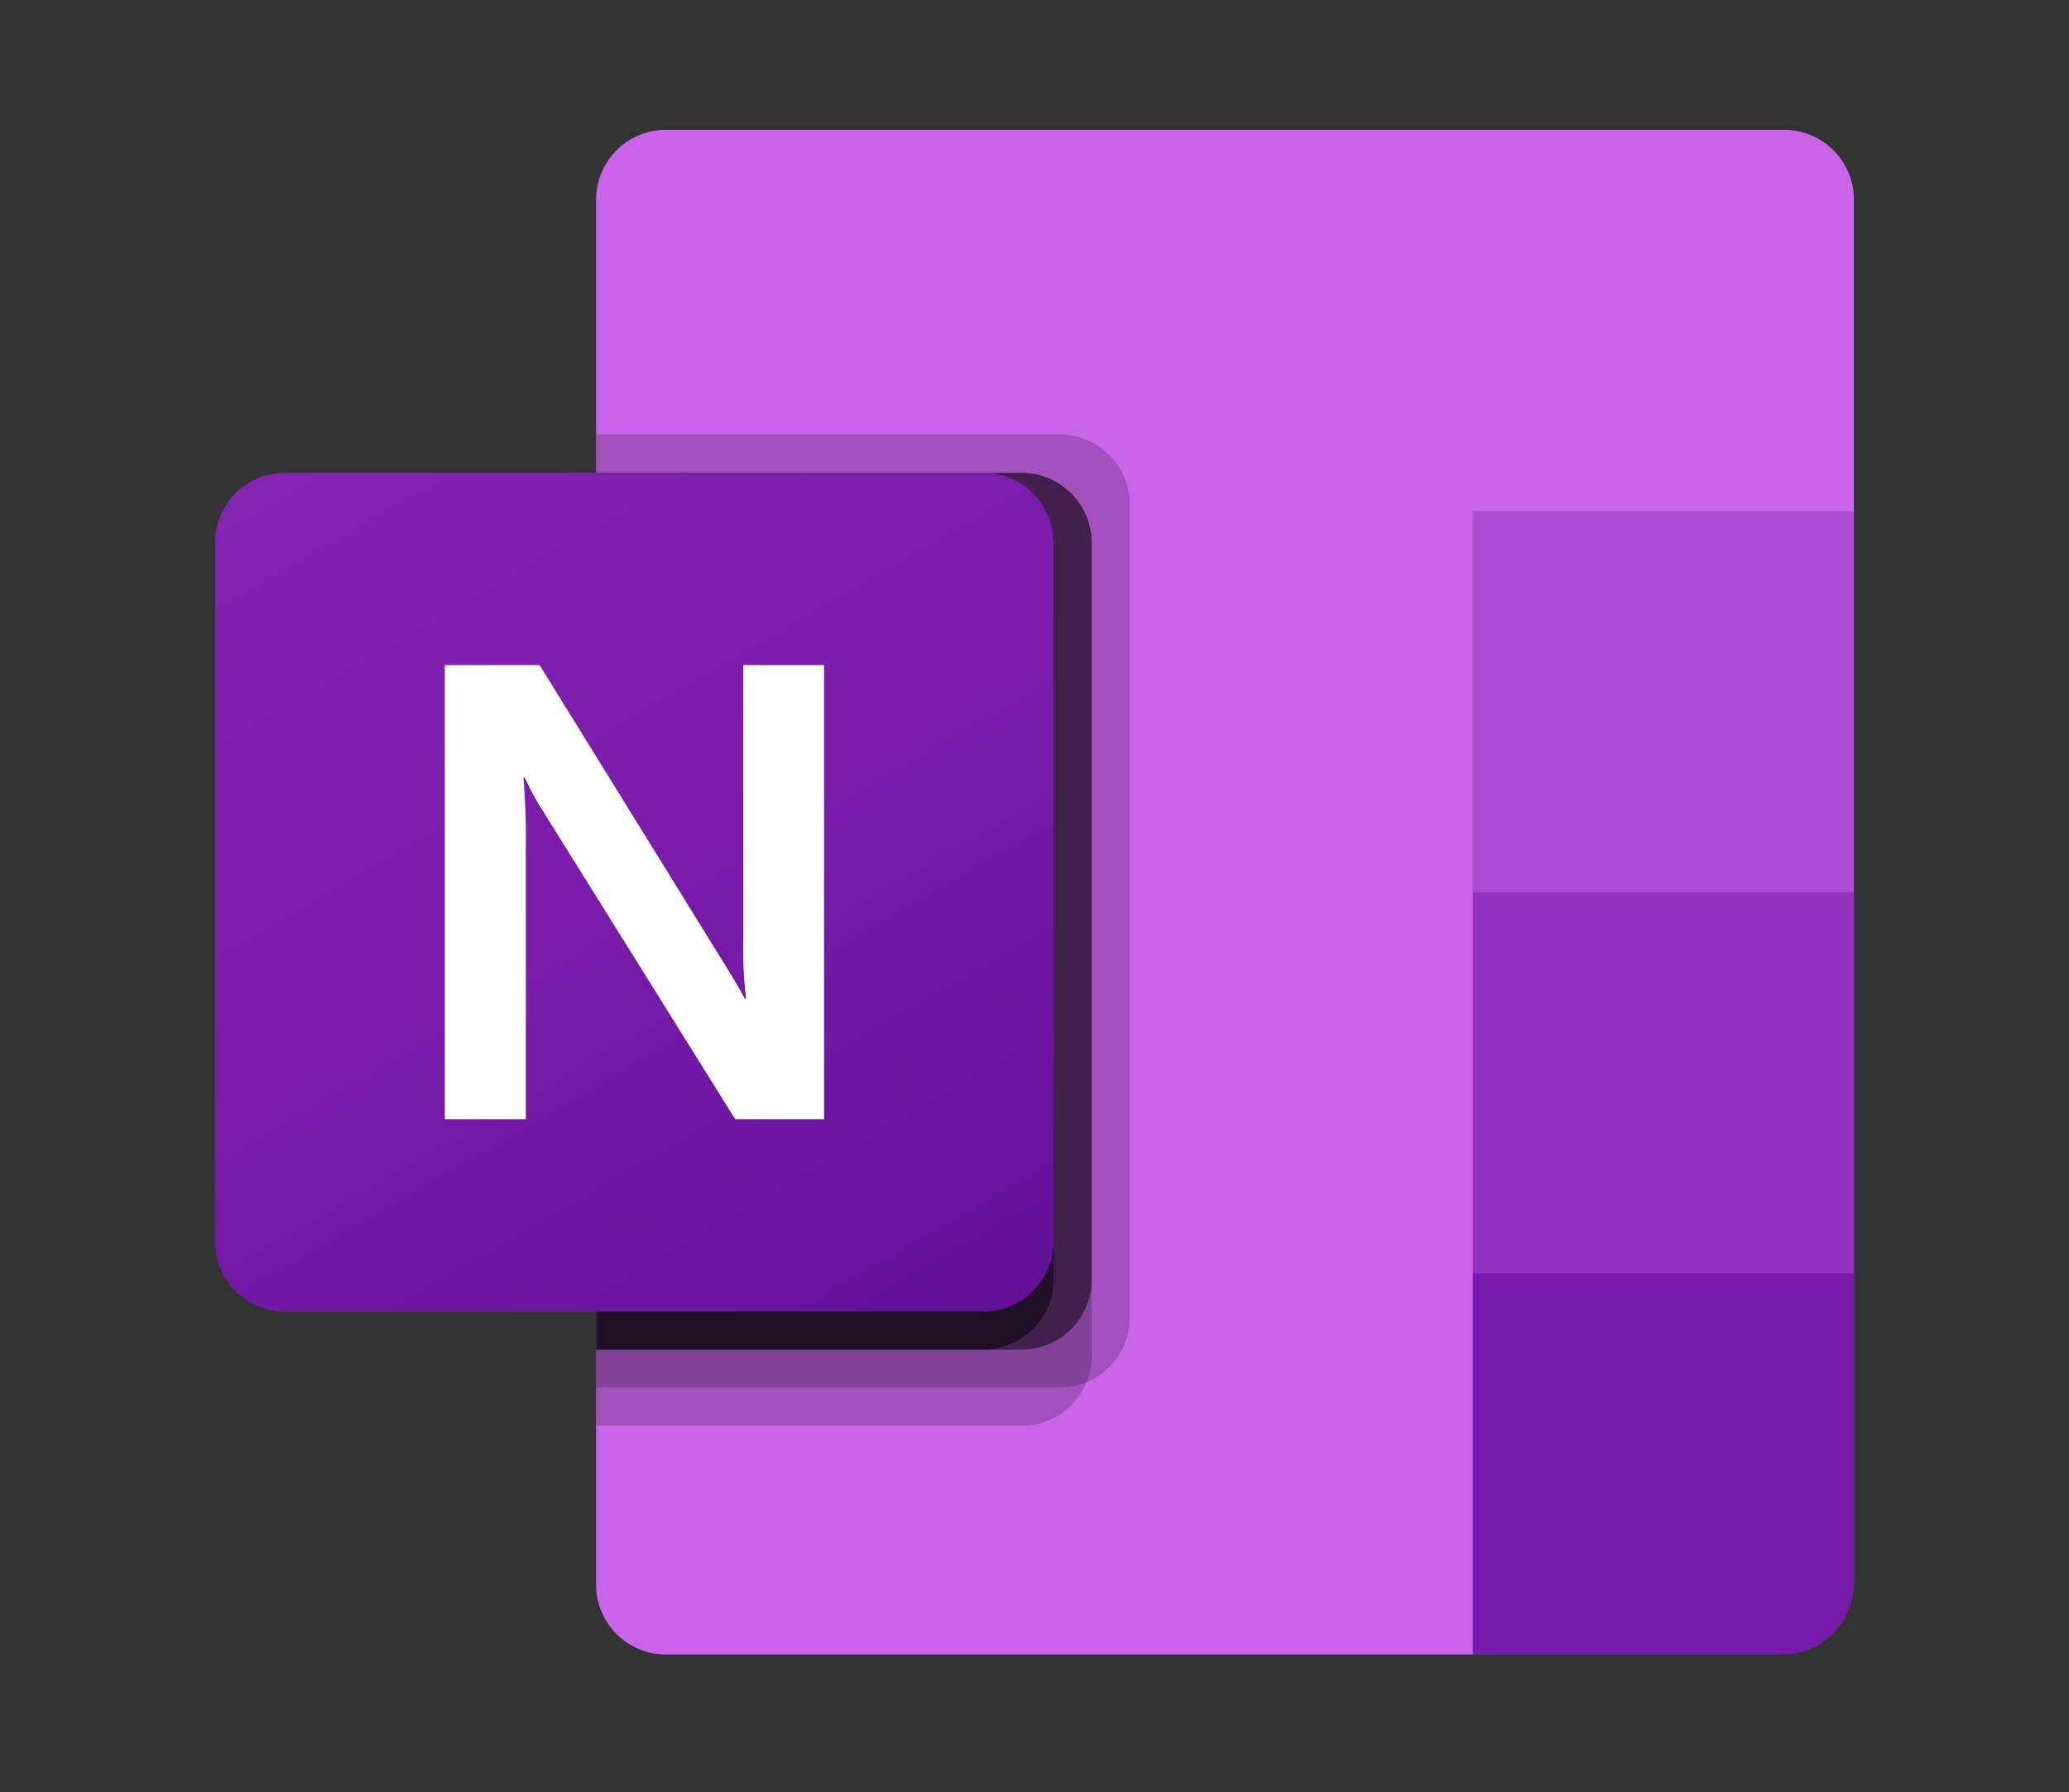
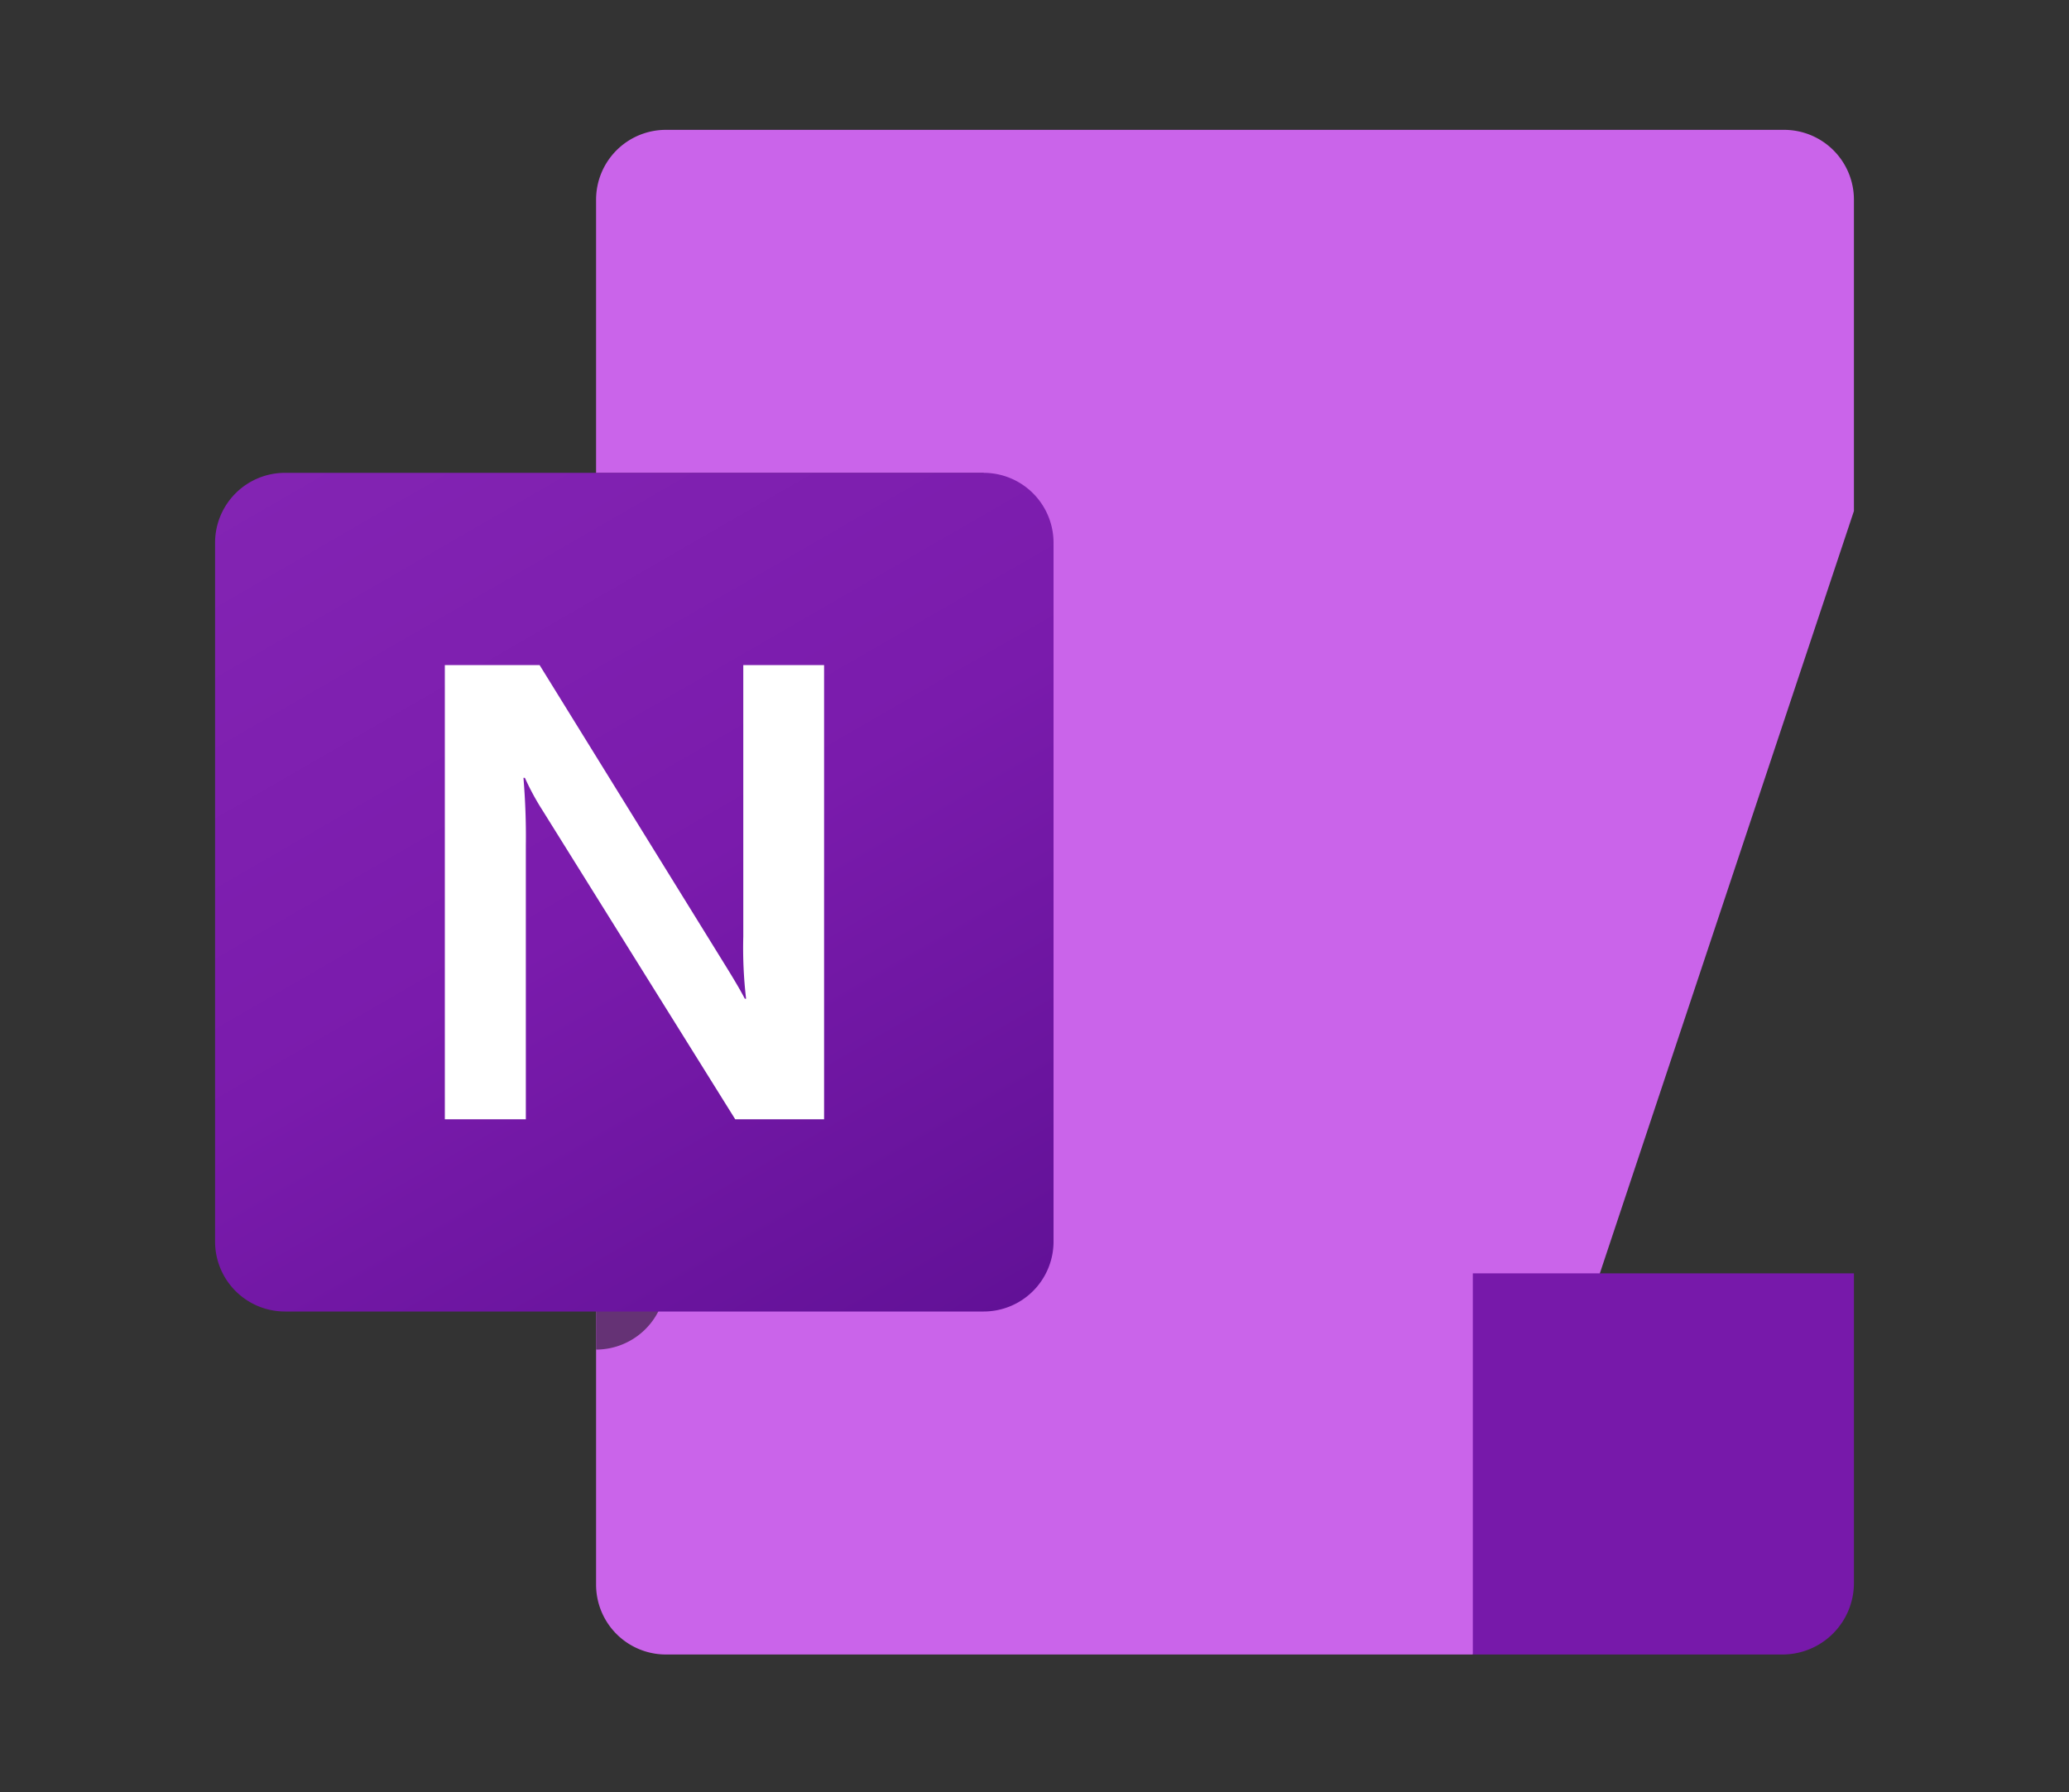
<svg xmlns="http://www.w3.org/2000/svg" viewBox="0 0 200 173.2">
  <rect x="0" y="0" width="200" height="173.2" fill="#333333" stroke="none" />
  <defs>
    <linearGradient id="a" x1="34.87" y1="-1919.63" x2="87.76" y2="-1828.03" gradientTransform="translate(0 1960.06)" gradientUnits="userSpaceOnUse">
      <stop offset="0" stop-color="#8324b3" />
      <stop offset="0.5" stop-color="#7a1bac" />
      <stop offset="1" stop-color="#621197" />
    </linearGradient>
  </defs>
  <title>Zeichenfläche 1</title>
  <path d="M142.37,159.91h-78a6.75,6.75,0,0,1-6.75-6.74h0V19.29a6.75,6.75,0,0,1,6.75-6.74H172.46a6.75,6.75,0,0,1,6.75,6.74h0v30.1Z" style="fill:#ca64ea" />
-   <path d="M179.21,86.23l-18.42,11-18.42-11V49.39h36.84V86.23Z" style="fill:#ae4bd5" />
-   <path d="M179.21,123.07l-18.42,11.05-18.42-11.05V86.23h36.84Z" style="fill:#9332bf" />
  <path d="M142.37,123.07h36.84V153a6.91,6.91,0,0,1-6.91,6.91H142.37Z" style="fill:#7719aa" />
-   <path d="M102.46,42H57.63v92.1h44.83a6.77,6.77,0,0,0,6.75-6.75V48.77A6.77,6.77,0,0,0,102.46,42Z" style="opacity:0.2;isolation:isolate" />
-   <path d="M98.77,45.7H57.63v92.11H98.77a6.78,6.78,0,0,0,6.76-6.76V52.46A6.79,6.79,0,0,0,98.77,45.7Z" style="opacity:0.2;isolation:isolate" />
-   <path d="M98.77,45.7H57.63v84.74H98.77a6.78,6.78,0,0,0,6.76-6.75V52.46A6.79,6.79,0,0,0,98.77,45.7Z" style="opacity:0.5;isolation:isolate" />
-   <path d="M95.09,45.7H57.63v84.74H95.09a6.77,6.77,0,0,0,6.75-6.75V52.46A6.78,6.78,0,0,0,95.09,45.7Z" style="opacity:0.5;isolation:isolate" />
+   <path d="M95.09,45.7H57.63v84.74a6.77,6.77,0,0,0,6.75-6.75V52.46A6.78,6.78,0,0,0,95.09,45.7Z" style="opacity:0.5;isolation:isolate" />
  <path d="M27.54,45.7H95.09a6.76,6.76,0,0,1,6.75,6.76V120a6.76,6.76,0,0,1-6.75,6.76H27.54A6.76,6.76,0,0,1,20.79,120V52.46A6.76,6.76,0,0,1,27.54,45.7Z" style="fill:url(#a)" />
  <path d="M43,64.28h9.16l18,29.1c.81,1.31,1.43,2.36,1.84,3.15h.12a42.4,42.4,0,0,1-.27-6V64.28h7.81v43.9H71.07L52.41,78.27a24.22,24.22,0,0,1-1.67-3.09H50.6c.18,2.17.26,4.36.23,6.55v26.45H43Z" style="fill:#fff" />
</svg>